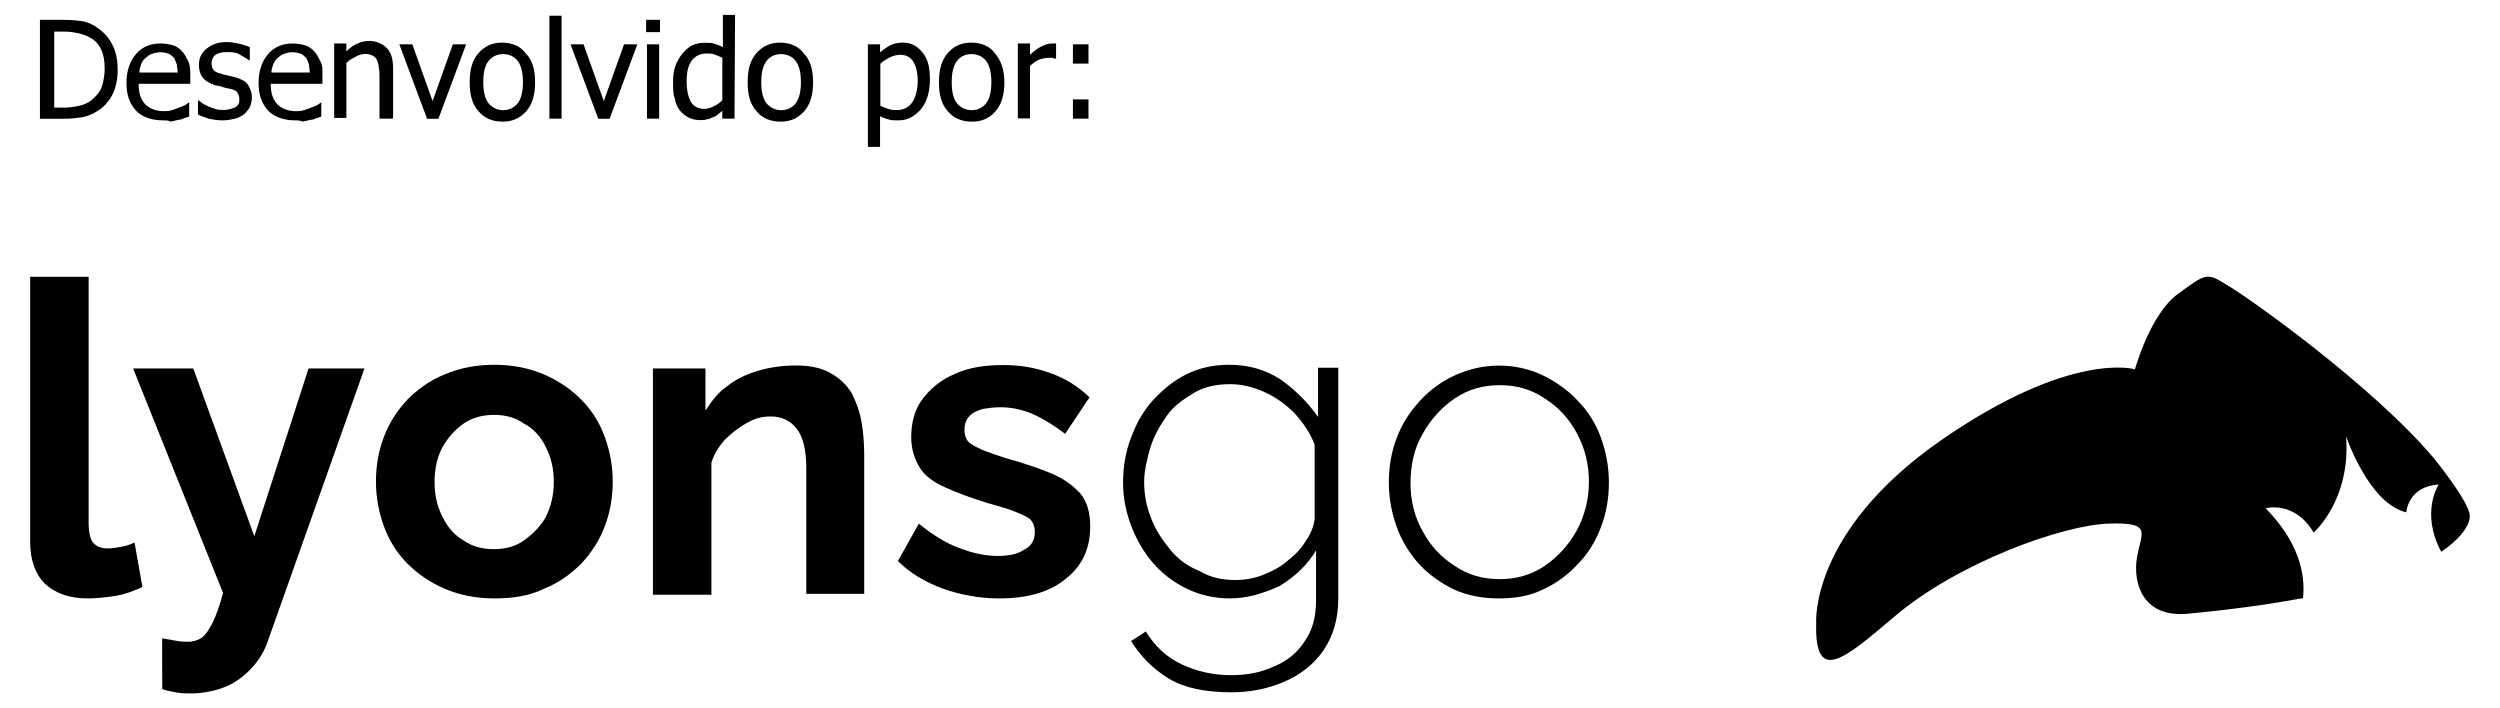
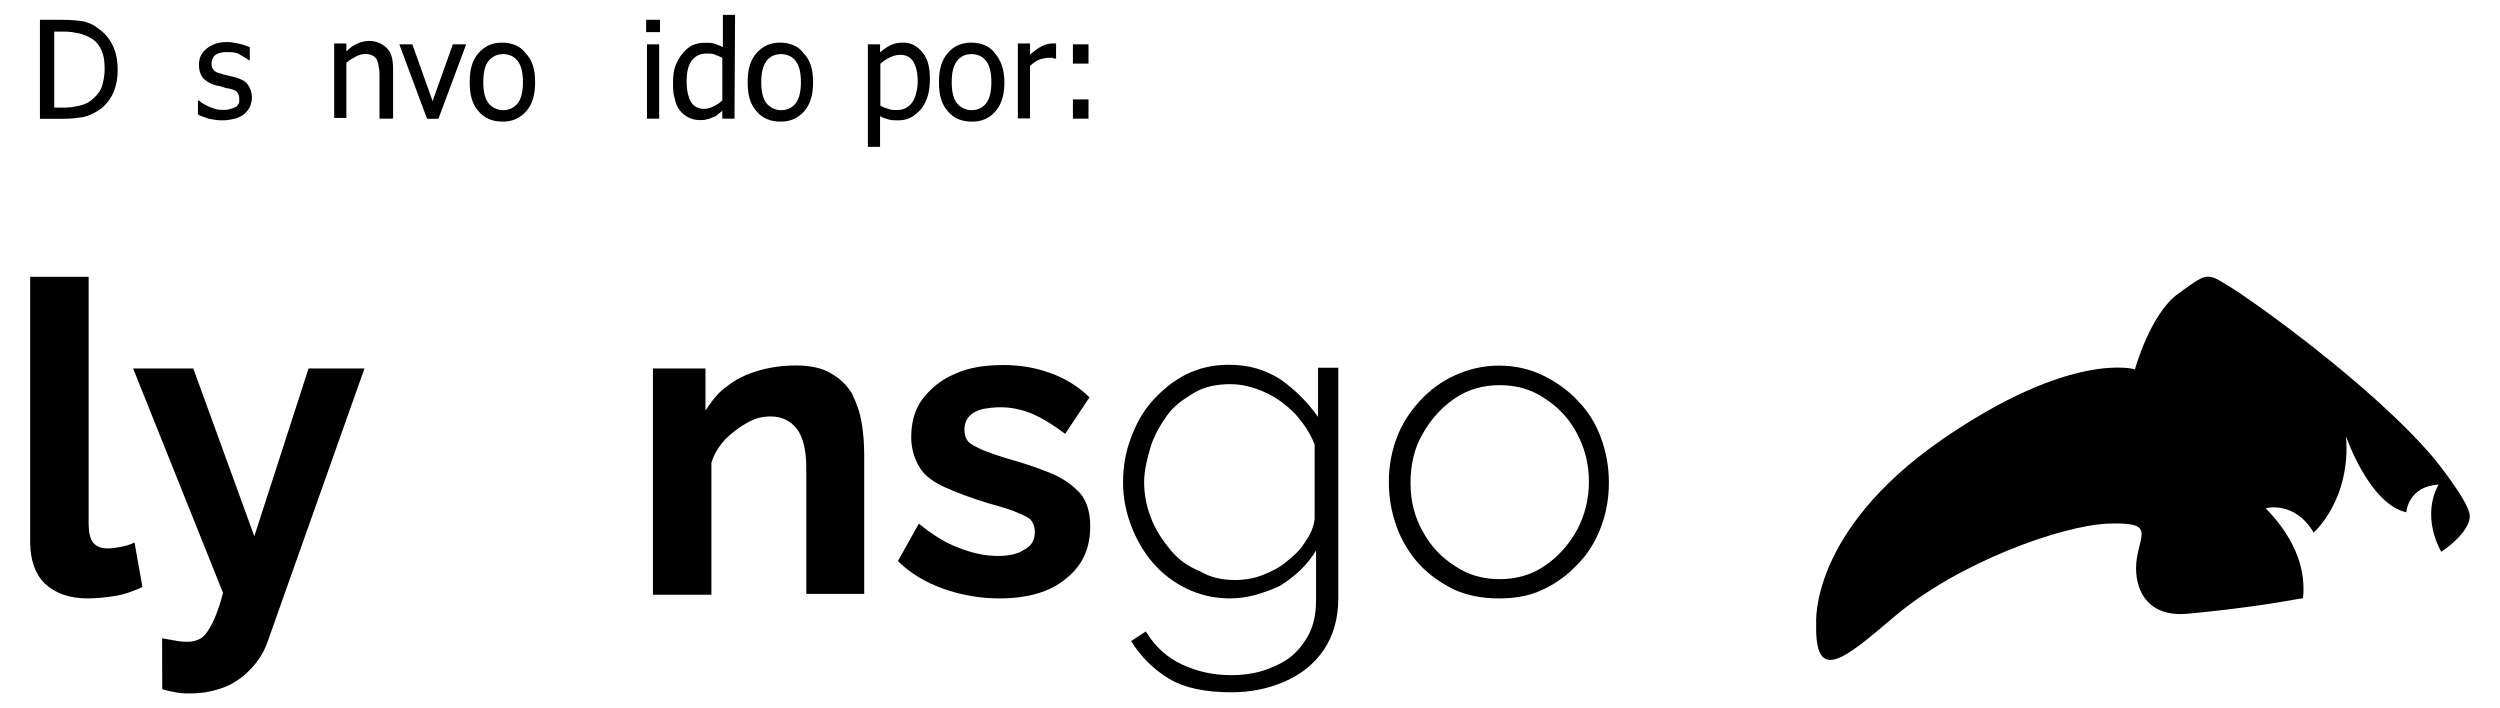
<svg xmlns="http://www.w3.org/2000/svg" id="Layer_1" x="0px" y="0px" viewBox="0 0 1765.5 500.2" style="enable-background:new 0 0 1765.5 500.2;" xml:space="preserve">
  <g id="FUNDO" />
  <g id="ARTE" />
  <g id="Ñëîé_1" />
  <g id="Layer_1_1_">
    <g>
      <path d="M1744.1,363.8c-0.6-9.8-25.2-40.1-25.2-40.1c-43.9-52-132.7-114.9-147-122.9c-13.7-8.6-14.3-7.4-33.9,6.8    c-19.6,14.3-30.3,53.2-30.3,53.2s-45.1-13.7-137.5,50.5c-92.6,64.7-87.6,128.9-87.6,128.9c-1.2,43.9,20.5,24.6,54.9-4.5    c45.7-38.9,119.1-64.7,151.1-65.9s23.5,6.2,20.5,24.1c-3,18.4,4.5,42.5,35.9,39.5c32.1-3,58.5-6.8,81.4-11    c1.8-17.2-3-39.5-26.4-63.5c0,0,20.5-5.6,33.9,17.2c0,0,26.4-22.9,22.9-68c0,0,16,47.5,42.5,53.7c0,0,1.2-18.4,22.9-19.6    c0,0-13.1,19.6,1.8,47.5C1740.9,378.1,1744.7,368.3,1744.1,363.8" />
      <g>
        <path d="M83.1,49.4c0,6.2-1.2,12.5-3.6,17.2s-6.2,9.2-10.4,11.6c-3.6,2.4-6.8,3.6-10.4,4.5c-4.2,0.6-8.3,1.2-14.5,1.2h-16V14h16     c6.8,0,11.6,0.6,15.4,1.2c3.6,1.2,6.8,2.4,9.2,4.5c4.5,3,8,6.8,10.4,11.6C81.9,36.3,83.1,42.5,83.1,49.4z M73.9,48.8     c0-5.6-0.6-9.8-2.4-13.7s-4.5-6.8-8-8.6c-2.4-1.2-5-2.4-8-3c-3-0.6-6.2-1.2-10.4-1.2h-6.8v53.7H45c4.5,0,7.4-0.6,10.4-1.2     c3-0.6,6.2-1.8,8.6-3.6c3-2.4,5.6-5,7.4-8.6C72.7,59.2,73.9,54.1,73.9,48.8z" />
-         <path d="M115.1,85c-8,0-14.8-2.4-19-6.8c-4.5-5-6.8-11-6.8-19.6s2.4-15.4,6.8-20.5s10.4-7.4,17.2-7.4c3,0,6.2,0.6,8.6,1.2     c2.4,0.6,5,2.4,6.8,4.5c1.8,1.8,3,4.5,4.5,7.4c1.2,3,1.2,6.2,1.2,10.4v5H97.9c0,6.2,1.2,10.4,4.5,14.3c3,3,7.4,5,13.1,5     c1.8,0,3.6,0,5.6-0.6c1.8-0.6,3.6-1.2,5-1.8c1.8-0.6,3-1.2,4.5-1.8c1.2-0.6,1.8-1.2,2.4-1.8h0.6v9.8c-1.2,0.6-2.4,0.6-3.6,1.2     s-3,1.2-4.5,1.2c-1.8,0.6-3,0.6-5,1.2C118.7,85,117.5,85,115.1,85z M125.5,51.8c0-2.4-0.6-4.5-0.6-6.2c-0.6-1.8-1.2-3-1.8-4.5     c-1.2-1.2-2.4-2.4-3.6-3c-1.8-0.6-3.6-1.2-6.2-1.2c-2.4,0-4.5,0.6-6.2,1.2c-1.8,0.6-3,1.8-4.5,3s-2.4,3-3,4.5     c-0.6,1.8-1.2,3.6-1.2,5.6h27V51.8z" />
        <path d="M157,85c-3.6,0-6.8-0.6-9.8-1.2c-3-1.2-5.6-1.8-7.4-3v-9.8h0.6c0.6,0.6,1.8,1.2,2.4,1.8c0.6,0.6,2.4,1.2,4.5,2.4     c1.2,0.6,3,1.2,5,1.8c1.8,0.6,3.6,0.6,5.6,0.6c1.2,0,3,0,4.5-0.6c1.8-0.6,2.4-0.6,3.6-1.2s1.8-1.2,2.4-2.4     c0.6-0.6,0.6-1.8,0.6-3.6c0-1.8-0.6-3.6-1.8-5c-1.2-1.2-3-1.8-6.2-2.4c-1.2,0-2.4-0.6-4.5-1.2c-1.8-0.6-3.6-0.6-5-1.2     c-3.6-1.2-6.8-3-8.6-5.6c-1.8-2.4-2.4-5.6-2.4-8.6c0-5,1.8-8.6,5.6-11.6c3.9-3,8-4.5,14.3-4.5c3,0,5.6,0.6,8.6,1.2     c3,0.6,5.6,1.8,7.4,2.4v9.2h-0.6c-2.4-1.8-5-3-7.4-4.5c-2.4-1.2-5.6-1.2-8.6-1.2c-3,0-5.6,0.6-7.4,1.8s-3,3.6-3,6.2     c0,2.4,0.6,3.6,1.8,5c1.2,1.2,3,1.8,5.6,2.4c1.2,0.6,2.4,0.6,4.5,1.2c1.8,0.6,3,0.6,5,1.2c3.6,1.2,6.8,2.4,8.6,5s3,5.6,3,9.2     c0,2.4-0.6,4.5-1.2,6.2c-0.6,1.8-2.4,3.6-3.6,5c-1.8,1.8-3.6,2.4-6.2,3.6C163.2,84.4,160.9,85,157,85z" />
-         <path d="M208.4,85c-8,0-14.8-2.4-19-6.8c-4.5-5-6.8-11-6.8-19.6s2.4-15.4,6.8-20.5s10.4-7.4,17.2-7.4c3,0,6.2,0.6,8.6,1.2     c2.4,0.6,5,2.4,6.8,4.5c1.8,1.8,3,4.5,4.5,7.4c1.5,3,1.2,6.2,1.2,10.4v5h-36.5c0,6.2,1.2,10.4,4.5,14.3c3,3,7.4,5,13.1,5     c1.8,0,3.6,0,5.6-0.6c1.8-0.6,3.6-1.2,5-1.8c1.8-0.6,3-1.2,4.5-1.8c1.2-0.6,1.8-1.2,2.4-1.8h0.6v9.8c-1.2,0.6-2.4,0.6-3.6,1.2     c-1.2,0.6-3,1.2-4.5,1.2c-1.8,0.6-3,0.6-5,1.2C211.9,85,210.1,85,208.4,85z M218.8,51.8c0-2.4-0.6-4.5-0.6-6.2     c-0.6-1.8-1.2-3-1.8-4.5c-1.2-1.2-2.4-2.4-3.6-3c-1.8-0.6-3.6-1.2-6.2-1.2s-4.5,0.6-6.2,1.2c-1.8,0.6-3,1.8-4.5,3s-2.4,3-3,4.5     c-0.6,1.8-1.2,3.6-1.2,5.6h27C218.8,51.2,218.8,51.8,218.8,51.8z" />
        <path d="M276.7,83.8H268V54.1c0-2.4,0-5-0.6-6.8c0-1.8-0.6-3.6-1.2-5c-0.6-1.2-1.8-2.4-3-3c-1.2-0.6-3-1.2-5-1.2     c-2.4,0-4.5,0.6-6.8,1.8s-4.5,2.4-6.8,4.5v38.9H236V30.7h8.6v5.6c2.4-2.4,5-4.5,8-5.6c2.4-1.2,5.6-1.8,8-1.8c5,0,9.2,1.8,12.5,5     c3.3,3.3,4.5,8,4.5,14.8v35H276.7z" />
        <path d="M329.2,31.3l-19.6,52.6h-8L282,31.3h9.2l14.3,40.1l14.3-40.1C319.7,31.3,329.2,31.3,329.2,31.3z" />
        <path d="M377.9,58c0,8.6-1.8,15.4-6.2,20.5c-4.5,5-9.8,7.4-16.6,7.4c-7.4,0-13.1-2.4-17.2-7.4c-4.5-5-6.2-11.6-6.2-20.5     s1.8-15.4,6.2-20.5c4.5-5,9.8-7.4,16.6-7.4s13.1,2.4,16.6,7.4C376.1,42.5,377.9,49.4,377.9,58z M369.3,58     c0-6.8-1.2-11.6-3.6-14.8c-2.4-3.3-6.2-5-10.4-5s-8,1.8-10.4,5c-2.4,3-3.6,8-3.6,14.8s1.2,11.6,3.6,14.8c2.4,3,6.2,5,10.4,5     s8-1.8,10.4-5S369.3,64.8,369.3,58z" />
-         <path d="M396.6,83.8H388V11.1h8.6V83.8z" />
-         <path d="M450.1,31.3l-19.6,52.6h-8l-19.6-52.6h9.2l14.3,40.1l14.3-40.1C440.6,31.3,450.1,31.3,450.1,31.3z" />
        <path d="M466.1,22.7h-9.8V14h9.8V22.7z M465.5,83.8h-8.6V31.3h8.6V83.8z" />
        <path d="M518.7,83.8h-8.6v-5.6c-1.2,1.2-2.4,1.8-3.6,3c-1.2,1.2-2.4,1.2-3.6,1.8c-1.2,0.6-2.4,1.2-3.6,1.2c-1.2,0.6-3,0.6-5,0.6     c-3,0-5.6-0.6-8-1.8s-4.5-3-6.2-5c-1.8-2.4-3-5-3.6-8.6c-1.2-3-1.2-7.4-1.2-11.6c0-4.5,0.6-8.6,1.8-11.6c1.2-3,3-6.2,5-8.6     c2.1-2.4,4.5-4.5,6.8-5.6s5.6-1.8,8.6-1.8c2.4,0,5,0,6.8,0.6c1.8,0.6,3.6,1.2,6.2,2.4V10.5h8.6L518.7,83.8L518.7,83.8z      M510.1,70.8v-30c-2.4-1.2-4.5-1.8-5.6-2.4c-1.8-0.6-3.6-0.6-5.6-0.6c-4.5,0-8,1.8-10.4,5s-3.6,8-3.6,14.8c0,6.2,1.2,11,3,14.3     c1.8,3,5,5,9.2,5c2.4,0,4.5-0.6,6.8-1.8C506.2,74,508.3,72.8,510.1,70.8z" />
        <path d="M574.2,58c0,8.6-1.8,15.4-6.2,20.5c-4.5,5-9.8,7.4-16.6,7.4c-7.4,0-13.1-2.4-17.2-7.4c-4.5-5-6.2-11.6-6.2-20.5     s1.8-15.4,6.2-20.5c4.5-5,9.8-7.4,16.6-7.4c6.8,0,13.1,2.4,16.6,7.4C572.4,42.5,574.2,49.4,574.2,58z M565.6,58     c0-6.8-1.2-11.6-3.6-14.8c-2.4-3.3-6.2-5-10.4-5c-4.5,0-8,1.8-10.4,5c-2.4,3.3-3.6,8-3.6,14.8s1.2,11.6,3.6,14.8     c2.4,3,6.2,5,10.4,5c4.5,0,8-1.8,10.4-5S565.6,64.8,565.6,58z" />
        <path d="M656.7,55.9c0,8.6-1.8,15.4-6.2,21.1c-4.5,5-9.2,8-16,8c-2.4,0-5,0-6.8-0.6c-1.8-0.6-4.5-1.2-6.2-2.4v21.7h-8.6V31.3h8.6     v5.6c2.4-1.8,4.5-3.6,7.4-5c2.4-1.2,5.6-1.8,8.6-1.8c6.2,0,10.4,2.4,14.3,7.4C655.6,42,656.7,48.8,656.7,55.9z M648.1,57.4     c0-6.2-1.2-10.4-3-13.7c-1.8-3-5-5-9.2-5c-2.4,0-5,0.6-7.4,1.8c-2.4,1.2-4.5,2.4-6.8,4.5v29.7c2.4,1.2,4.5,1.8,6.2,2.4     c1.8,0.6,3.6,0.6,5.6,0.6c4.5,0,8-1.8,10.4-5C646.4,69.6,648.1,63.3,648.1,57.4z" />
        <path d="M709.3,58c0,8.6-1.8,15.4-6.2,20.5s-9.8,7.4-16.6,7.4c-7.4,0-13.1-2.4-17.2-7.4c-4.5-5-6.2-11.6-6.2-20.5     s1.8-15.4,6.2-20.5s9.8-7.4,16.6-7.4s13.1,2.4,16.6,7.4C706.9,42.5,709.3,49.4,709.3,58z M700.1,58c0-6.8-1.2-11.6-3.6-14.8     c-2.4-3.3-6.2-5-10.4-5c-4.5,0-8,1.8-10.4,5c-2.4,3.3-3.6,8-3.6,14.8s1.2,11.6,3.6,14.8c2.4,3,6.2,5,10.4,5c4.5,0,8-1.8,10.4-5     C698.9,69.6,700.1,64.8,700.1,58z" />
        <path d="M745.8,41.4L745.8,41.4c-1.2,0-1.8,0-2.4-0.6c-0.6,0-1.8,0-2.4,0c-2.4,0-5,0.6-6.8,1.2c-1.8,0.6-4.5,2.4-6.8,4.5v37.1     h-8.6V30.7h8.6v8c3-3,6.2-5,8.6-6.2c2.4-1.2,5-1.8,6.8-1.8c0.6,0,1.8,0,1.8,0c0.6,0,1.2,0,1.2,0V41.4z" />
        <path d="M768.7,44.9h-11V31.3h11V44.9z M768.7,83.8h-11V70.2h11V83.8z" />
      </g>
      <g>
        <path d="M21.3,195.5h41.3v173.4c0,7.4,1.2,12.5,3.6,14.8c2.4,2.4,5.6,3.6,9.8,3.6c3,0,6.8-0.6,9.8-1.2c3.6-0.6,6.8-1.8,9.2-3     l5.6,31.5c-5.6,2.4-11.6,5-19,6.2c-7.4,1.2-14.3,1.8-19.6,1.8c-13.1,0-22.9-3.6-30.3-10.4c-6.8-6.8-10.4-16.6-10.4-29.7     C21.3,382.5,21.3,195.5,21.3,195.5z" />
        <path d="M114.5,450.8c3.6,0.6,7.4,1.2,10.4,1.8c3,0.6,6.2,0.6,8,0.6c3.6,0,7.4-1.2,9.8-3c2.4-1.8,5-5.6,7.4-10.4     c2.4-5,5-11.6,7.4-21.1L94,260.2h42.5l43.1,118.5l38.3-118.5h39.5l-68,191.8c-2.4,7.4-6.2,13.7-11,19c-5,5.6-11,10.4-18.4,13.7     c-7.4,3-16,5-25.2,5c-3,0-6.8,0-9.8-0.6s-6.8-1.2-10.4-2.4C114.5,486.8,114.5,450.8,114.5,450.8z" />
-         <path d="M349.1,422.6c-13.1,0-24.6-2.4-35-6.8c-10.4-4.5-19-10.4-26.4-17.8c-7.4-7.4-13.1-16.6-16.6-26.4     c-3.6-9.8-5.6-20.5-5.6-31.5s1.8-21.7,5.6-31.5c3.6-9.8,9.2-18.4,16.6-26.4c7.4-7.4,16-13.7,26.4-17.8c10.4-4.5,22.3-6.8,35-6.8     c13.1,0,24.6,2.4,35,6.8c10.4,4.5,19,10.4,26.4,17.8c7.4,7.4,13.1,16.6,16.6,26.4c3.6,9.8,5.6,20.5,5.6,31.5s-1.8,21.7-5.6,31.5     c-3.6,9.8-9.2,18.4-16.6,26.4c-7.4,7.4-16,13.7-26.4,17.8C373.8,420.9,361.9,422.6,349.1,422.6z M306.9,340.4     c0,9.2,1.8,17.2,5.6,24.6c3.6,7.4,8.6,13.1,14.8,16.6c6.2,4.5,13.7,6.2,21.7,6.2s14.8-1.8,21.1-6.2c6.2-4.5,11.6-9.8,15.4-16.6     c3.6-7.4,5.6-15.4,5.6-24.6c0-9.2-1.8-17.2-5.6-24.6c-3.6-7.4-8.6-13.1-15.4-16.6c-6.2-4.5-13.7-6.2-21.1-6.2     c-8,0-15.4,1.8-21.7,6.2c-6.2,4.5-11,9.8-14.8,16.6C308.7,322.6,306.9,331.2,306.9,340.4z" />
        <path d="M610.7,419.4h-41.3v-88.8c0-13.1-2.4-22.3-6.8-27.9c-4.5-5.6-10.4-8.6-18.4-8.6c-5.6,0-11,1.2-16.6,4.5     c-5.6,3-10.4,6.8-15.4,11.6c-4.5,5-8,10.4-9.8,16.6V420h-41.3V260.2h37.1v29.7c4.5-6.8,9.2-13.1,15.4-17.2     c6.2-5,13.7-8.6,22.3-11c8-2.4,17.2-3.6,26.4-3.6c9.8,0,18.4,1.8,24.6,5.6c6.2,3.6,11,8,14.8,14.3c3,6.2,5.6,13.1,6.8,20.5     c1.2,7.4,1.8,14.8,1.8,22.9v98H610.7z" />
        <path d="M705.7,422.6c-13.7,0-27-2.4-39.5-6.8c-12.5-4.5-23.5-11-32.1-19.6l14.8-26.4c9.8,8,19,13.7,28.5,17.2     c9.2,3.6,18.4,5.6,27,5.6c8,0,14.3-1.2,19-4.5c5-2.4,7.4-6.8,7.4-12.5c0-3.6-1.2-6.8-3.6-9.2c-2.4-1.8-6.8-3.6-11.6-5.6     c-5-1.8-11-3.6-18.4-5.6c-11.6-3.6-21.7-7.4-29.7-11c-8-3.6-14.3-8-17.8-13.7c-3.6-5.6-6.2-13.1-6.2-21.7c0-10.4,2.4-19.6,8-27     c5.6-7.4,13.1-13.7,22.9-17.8c9.8-4.5,21.1-6.2,34.4-6.2c11.6,0,22.3,1.8,32.7,5.6c10.4,3.6,19.6,9.2,27.9,17.2l-17.2,25.8     c-8-6.2-16-11-23.5-14.3c-7.4-3-14.8-4.5-22.3-4.5c-4.5,0-8.6,0.6-12.5,1.2c-3.6,1.2-6.8,2.4-9.2,5c-2.4,2.4-3.6,5.6-3.6,9.8     c0,3.6,1.2,6.8,3,8.6c1.8,1.8,5.6,3.6,9.8,5.6c4.5,1.8,9.8,3.6,16,5.6c13.1,3.6,24.1,7.4,32.7,11c8.6,3.6,15.4,8.6,20.5,14.3     c4.5,5.6,6.8,13.1,6.8,22.9c0,16-5.6,27.9-17.2,37.1C741.4,418.2,725.3,422.6,705.7,422.6z" />
        <path d="M868.5,422.6c-11,0-21.1-2.4-30.3-6.8c-9.2-4.5-17.2-10.4-24.1-18.4c-6.8-8-11.6-16.6-15.4-26.4     c-3.6-9.8-5.6-19.6-5.6-30.3c0-11,1.8-21.7,5.6-31.5c3.6-9.8,8.6-19,15.4-26.4c6.8-7.4,14.3-13.7,23.5-18.4     c9.2-4.5,19-6.8,30.3-6.8c14.3,0,25.8,3.6,36.5,10.4c10.4,7.4,19,16,26.4,26.4v-34.7h14.3v163c0,14.3-3.6,26.4-10.4,36.5     c-6.8,9.8-16,17.2-27.9,22.3c-11.6,5-24.1,7.4-37.1,7.4c-18.4,0-33.3-3-44.5-9.8c-11-6.8-19.6-15.4-26.4-26.4l10.4-6.8     c6.2,10.4,14.8,18.4,25.8,23.5c11,5,22.3,7.4,34.4,7.4c11,0,21.1-1.8,30.3-6.2c9.2-3.6,16.6-9.8,21.7-17.8c5.6-8,8-17.2,8-29.1     v-35c-6.2,10.4-14.8,18.4-25.8,25.2C891.3,419.4,880.3,422.6,868.5,422.6z M872.3,409.6c6.8,0,13.7-1.2,19.6-3.6     c6.2-2.4,12.5-5.6,17.2-9.8c5.6-4.5,9.8-8.6,13.1-14.3c3.6-5,5.6-10.4,6.2-15.4V314c-3-8-8-15.4-14.3-22.3     c-6.2-6.2-13.7-11.6-21.1-14.8c-8-3.6-16-5.6-24.1-5.6c-9.8,0-18.4,1.8-25.8,6.2c-7.4,4.5-14.3,9.2-19,16     c-4.8,6.8-9.2,14.3-11.6,22.3c-2.4,8-4.5,16.6-4.5,24.6c0,9.2,1.8,17.8,5,25.8c3,8,8,15.4,13.7,22.3c5.6,6.8,12.5,11.6,20.5,14.8     C854.8,407.8,862.8,409.6,872.3,409.6z" />
        <path d="M1058.5,422.6c-11,0-21.7-1.8-31.5-6.2c-9.2-4.5-17.8-10.4-24.6-17.8c-6.8-7.4-12.5-16.6-16-26.4     c-3.6-9.8-5.6-20.5-5.6-31.5s1.8-21.7,5.6-31.5c3.6-9.8,9.2-18.4,16.6-26.4c6.8-7.4,15.4-13.7,24.6-17.8     c9.2-4.2,19.6-6.8,30.9-6.8c11.3,0,21.7,2.4,30.9,6.8c9.2,4.5,17.8,10.4,24.6,17.8c7.4,7.4,13.1,16.6,16.6,26.4     c3.6,9.8,5.6,20.5,5.6,31.5s-1.8,21.7-5.6,31.5c-3.6,9.8-9.2,19-16.6,26.4c-6.8,7.4-15.4,13.7-24.6,17.8     C1080.2,420.9,1069.8,422.6,1058.5,422.6z M996.1,341.3c0,12.5,3,24.1,8.6,33.9c5.6,10.4,13.1,18.4,22.9,24.6     c9.2,6.2,19.6,9.2,31.5,9.2c11.6,0,22.3-3,31.5-9.2c9.2-6.2,17.2-14.8,22.9-25.2s8.6-22.3,8.6-34.4c0-12.5-3-24.1-8.6-34.4     c-5.6-10.4-13.1-18.4-22.9-24.6c-9.2-6.2-19.6-9.2-31.5-9.2s-22.3,3-31.5,9.2c-9.2,6.2-17.2,14.8-22.9,25.2     C998.8,316.3,996.1,328.2,996.1,341.3z" />
      </g>
    </g>
  </g>
</svg>